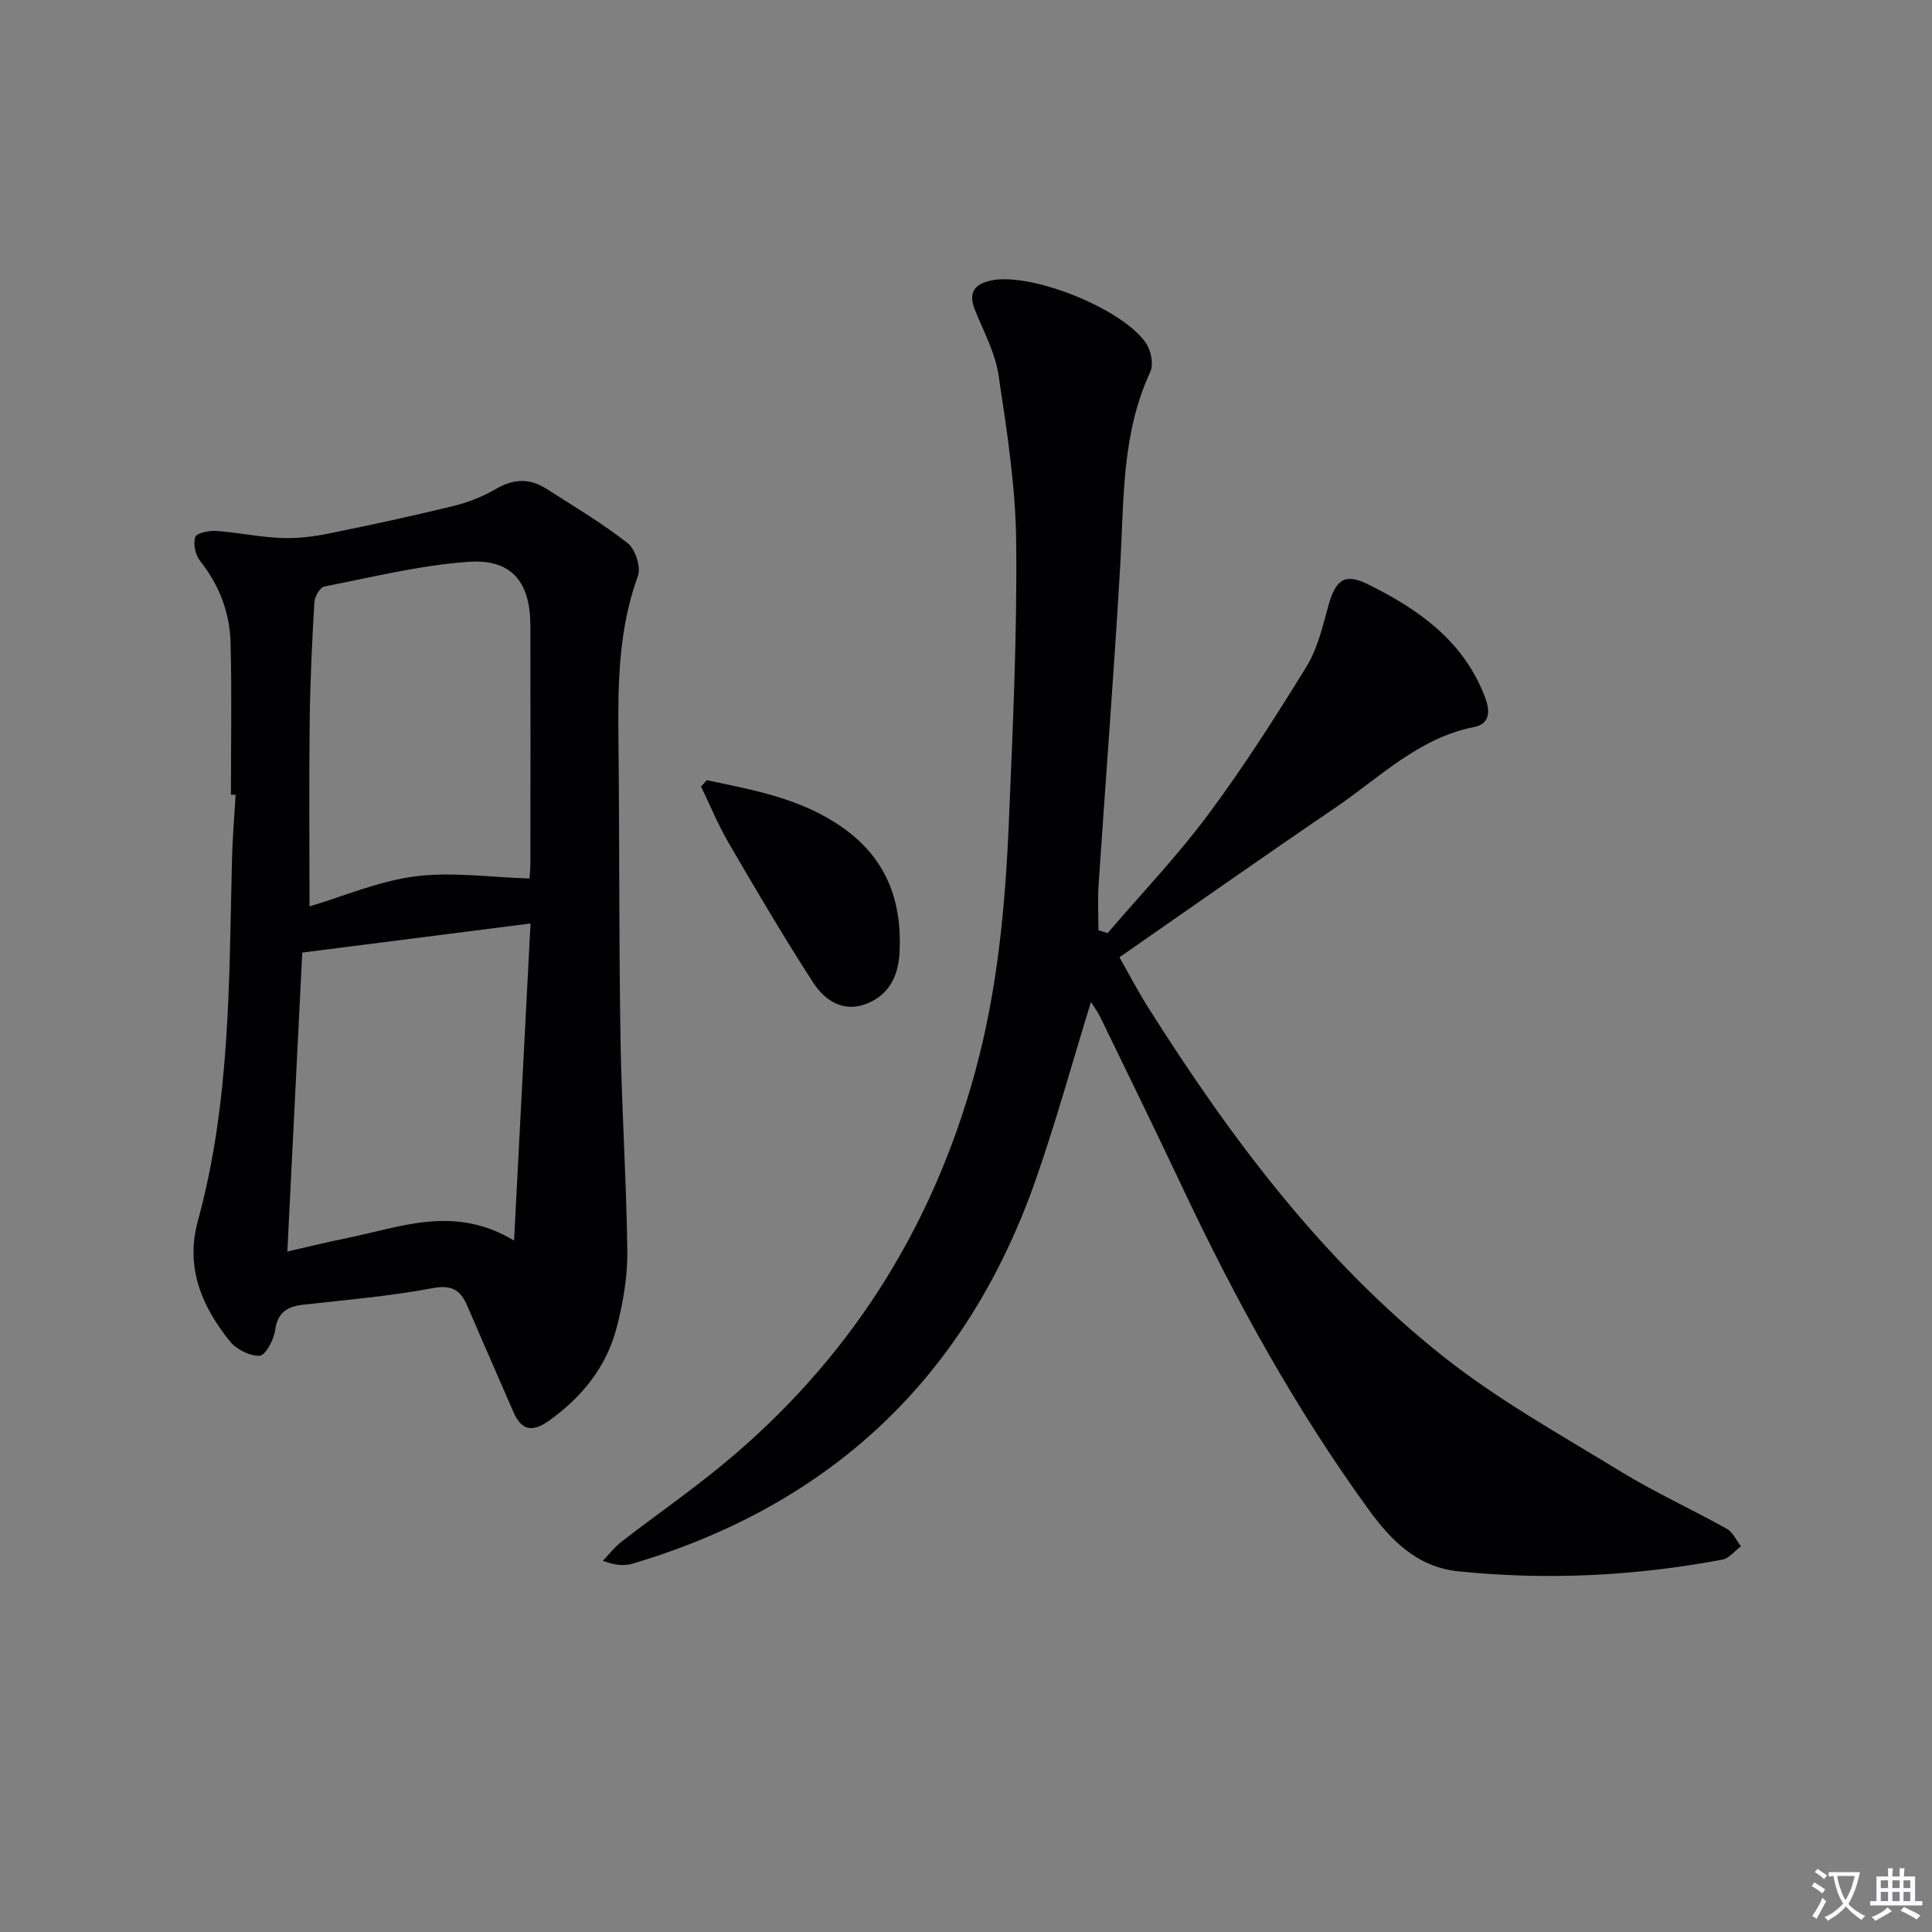
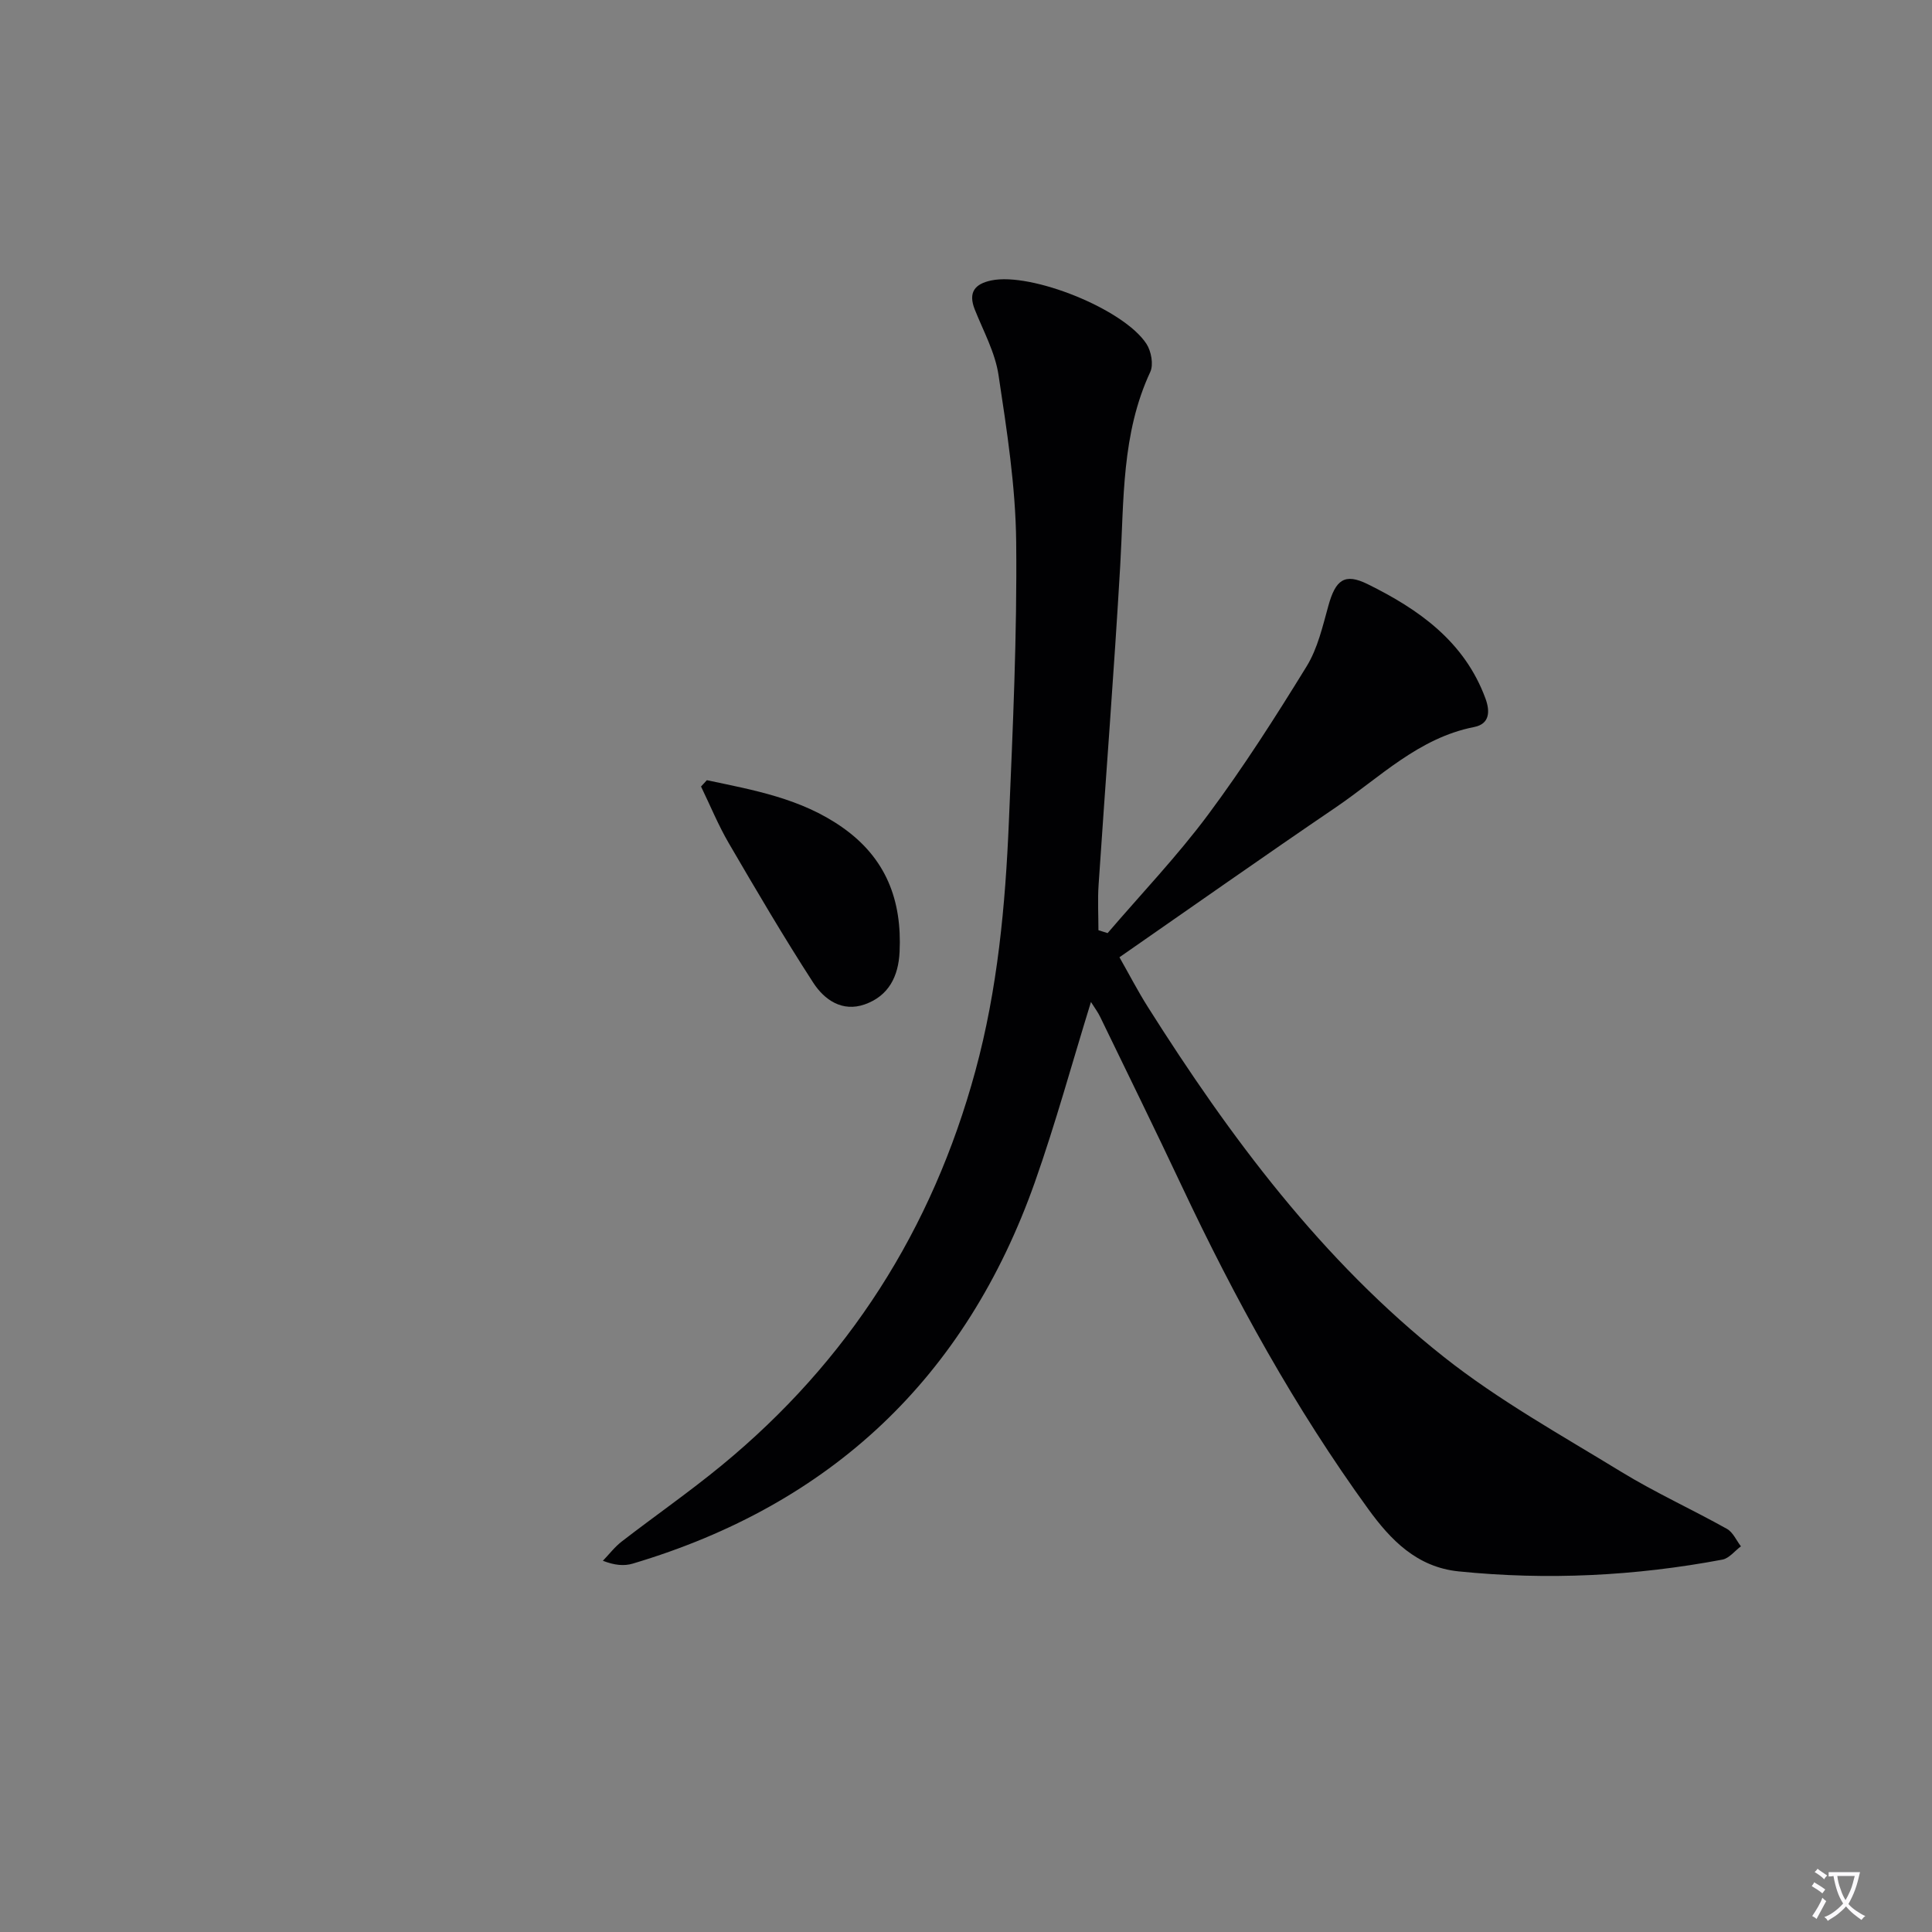
<svg xmlns="http://www.w3.org/2000/svg" enable-background="new 0 0 400 400" viewBox="0 0 400 400">
  <rect x="0" y="0" width="400" height="400" fill="#808080" stroke="none" />
  <path d="m377.9 391.2c-.2.3-.4.5-.6.8-.7-.6-1.4-1-2.2-1.5.2-.3.4-.5.5-.8.6.4 1.4.8 2.3 1.5zm-1.8 6.1c-.2-.2-.5-.4-.9-.6.4-.6.8-1.2 1.2-1.9s.7-1.3.9-1.9c.3.3.5.5.8.7-.7 1.3-1.4 2.6-2 3.7zm2.2-9c-.3.3-.5.5-.6.8-.6-.6-1.3-1.1-2-1.5.3-.3.5-.5.6-.7.6.5 1.3.9 2 1.4zm.3.2v-.9h2 4.5c-.3 1.3-.6 2.5-1 3.6s-.9 2.1-1.4 3c.4.5 1 1 1.6 1.4s1.2.8 1.9 1.1c-.3.2-.5.4-.8.8-.4-.3-1-.7-1.6-1.2s-1.2-1.1-1.6-1.6c-.5.6-1.1 1.1-1.7 1.6s-1.4.9-2.1 1.4c-.1-.3-.3-.5-.7-.8.6-.2 1.2-.5 1.9-1s1.4-1.1 2-1.8c-.5-.8-.9-1.6-1.2-2.5s-.6-2-.8-3.2c-.4.1-.7.1-1 .1zm2.5 2.7c.3 1 .7 1.7 1 2.2.3-.5.6-1.1 1-2s.6-1.9.9-3h-3.2-.4c.1.9.3 1.8.7 2.8z" fill="#fbfafc" />
-   <path d="m396.5 388.5v1.5 3.6h1.5v.9c-.4 0-1 0-1.7 0h-7.9c-.5 0-.9 0-1.2 0v-.9h1.3v-3.5c0-.7 0-1.2 0-1.6h2.4c0-.8 0-1.4 0-1.7h1c0 .3-.1.8-.1 1.7h1.5c0-.8 0-1.4 0-1.7h1c0 .3-.1.9-.1 1.7zm-8.2 9.2c-.2-.3-.5-.5-.8-.8.8-.3 1.4-.6 1.9-.9s1-.7 1.4-1.1c.3.3.6.5.9.8-1.6 1-2.8 1.6-3.4 2zm2.6-6.8v-1.6h-1.5v1.6zm0 2.7v-1.9h-1.5v1.9zm2.4-2.7v-1.6h-1.5v1.6zm0 2.7v-1.9h-1.5v1.9zm.2 2 .7-.8c.4.2.9.5 1.6.8s1.3.7 1.8 1c-.3.3-.5.5-.8.8-.4-.3-1.5-1-3.3-1.8zm2-4.7v-1.6h-1.4v1.6zm0 2.7v-1.9h-1.4v1.9z" fill="#fbfafc" />
  <g fill="#010103">
    <path d="m225.87 207.45c-3.94 12.75-7.33 25.17-11.6 37.27-14.29 40.43-42.15 66.78-83.27 79.01-1.77.53-3.74.36-6.18-.59 1.3-1.34 2.45-2.87 3.92-4 6.85-5.29 13.97-10.24 20.64-15.72 26.24-21.57 43.62-48.86 52.55-81.65 4.62-16.96 6.22-34.28 6.95-51.71.81-19.27 1.71-38.57 1.51-57.84-.12-11.55-1.93-23.13-3.66-34.59-.7-4.66-3.13-9.07-4.91-13.54-1.41-3.55-.02-5.31 3.43-6.03 8.26-1.72 27.4 5.9 32.11 13.13.99 1.52 1.5 4.29.79 5.82-5.97 12.81-5.43 26.5-6.22 40.09-1.28 22.06-3.01 44.09-4.48 66.13-.21 3.11-.03 6.24-.03 9.36.63.2 1.27.4 1.9.6 6.98-8.15 14.42-15.94 20.81-24.53 7.33-9.85 13.96-20.24 20.4-30.71 2.28-3.71 3.31-8.27 4.5-12.55 1.48-5.33 3.33-6.82 8.11-4.47 10.61 5.23 20.05 11.87 24.4 23.66 1 2.71.89 5.3-2.33 5.93-11.5 2.26-19.51 10.42-28.64 16.63-14.85 10.09-29.53 20.44-44.8 31.04 1.98 3.48 3.78 6.96 5.86 10.26 17.06 27 36.07 52.52 61.28 72.47 11.39 9.02 24.29 16.18 36.74 23.8 7.07 4.32 14.66 7.77 21.9 11.82 1.25.7 1.94 2.38 2.89 3.61-1.27.94-2.43 2.48-3.83 2.75-18.07 3.4-36.27 4.3-54.6 2.44-8.7-.88-14.12-6.56-18.72-12.9-15.18-20.93-27.6-43.49-38.61-66.86-5.52-11.72-11.23-23.34-16.88-35-.47-1-1.15-1.89-1.93-3.13z" />
-     <path d="m47.81 164.54c0-10.48.2-20.96-.07-31.43-.16-6.27-2.34-11.98-6.34-17.01-.96-1.21-1.43-3.49-.98-4.9.27-.83 2.84-1.38 4.32-1.28 4.46.31 8.88 1.26 13.33 1.46 3.24.14 6.57-.23 9.75-.87 8.78-1.77 17.53-3.67 26.23-5.79 3.02-.74 6.01-1.97 8.7-3.53 3.57-2.08 6.92-2.19 10.3-.04 5.72 3.65 11.59 7.14 16.91 11.31 1.59 1.24 2.78 4.97 2.11 6.81-3.99 10.9-4.15 22.12-4.03 33.46.23 20.82.09 41.65.43 62.47.24 14.63 1.24 29.24 1.41 43.87.06 5.23-.87 10.6-2.18 15.7-2.1 8.17-7.15 14.46-14.03 19.37-3.38 2.42-5.69 2.1-7.38-1.81-3.16-7.32-6.39-14.61-9.53-21.94-1.42-3.32-3.22-4.44-7.26-3.68-8.79 1.65-17.76 2.41-26.67 3.41-3.33.38-5.36 1.55-5.87 5.31-.27 1.97-2 5.19-3.21 5.26-2.04.1-4.84-1.33-6.19-3.02-5.8-7.26-9.24-15.26-6.58-24.95 6.72-24.49 6.44-49.66 7.05-74.74.11-4.48.49-8.95.75-13.43-.33 0-.65 0-.97-.01zm16.27 23.12c7.05-2.09 14.33-5.25 21.9-6.22 7.61-.98 15.5.2 23.65.44.03-.51.18-1.96.18-3.41.02-16.3.03-32.6 0-48.91-.01-9.08-3.88-13.89-12.88-13.24-10 .72-19.88 3.17-29.77 5.11-.9.18-2.01 2.07-2.07 3.23-.47 8.12-.87 16.25-.97 24.39-.15 12.59-.04 25.19-.04 38.61zm42.35 69.19c1.18-22.66 2.29-44.16 3.41-65.65-15.92 2.03-31.29 3.98-47.26 6.02-.99 19.79-2.03 40.56-3.09 61.89 4.68-1.06 8.52-2.01 12.39-2.79 11.09-2.24 22.18-6.95 34.55.53z" />
    <path d="m146.35 161.53c9.7 2.06 19.45 3.75 28.01 9.74 9.11 6.37 12.4 15.14 11.89 25.81-.24 5.07-2.25 9.1-7.19 10.86-4.69 1.66-8.4-.95-10.69-4.49-6.1-9.42-11.79-19.12-17.45-28.82-2.2-3.77-3.87-7.85-5.78-11.79.4-.43.8-.87 1.21-1.31z" />
  </g>
</svg>